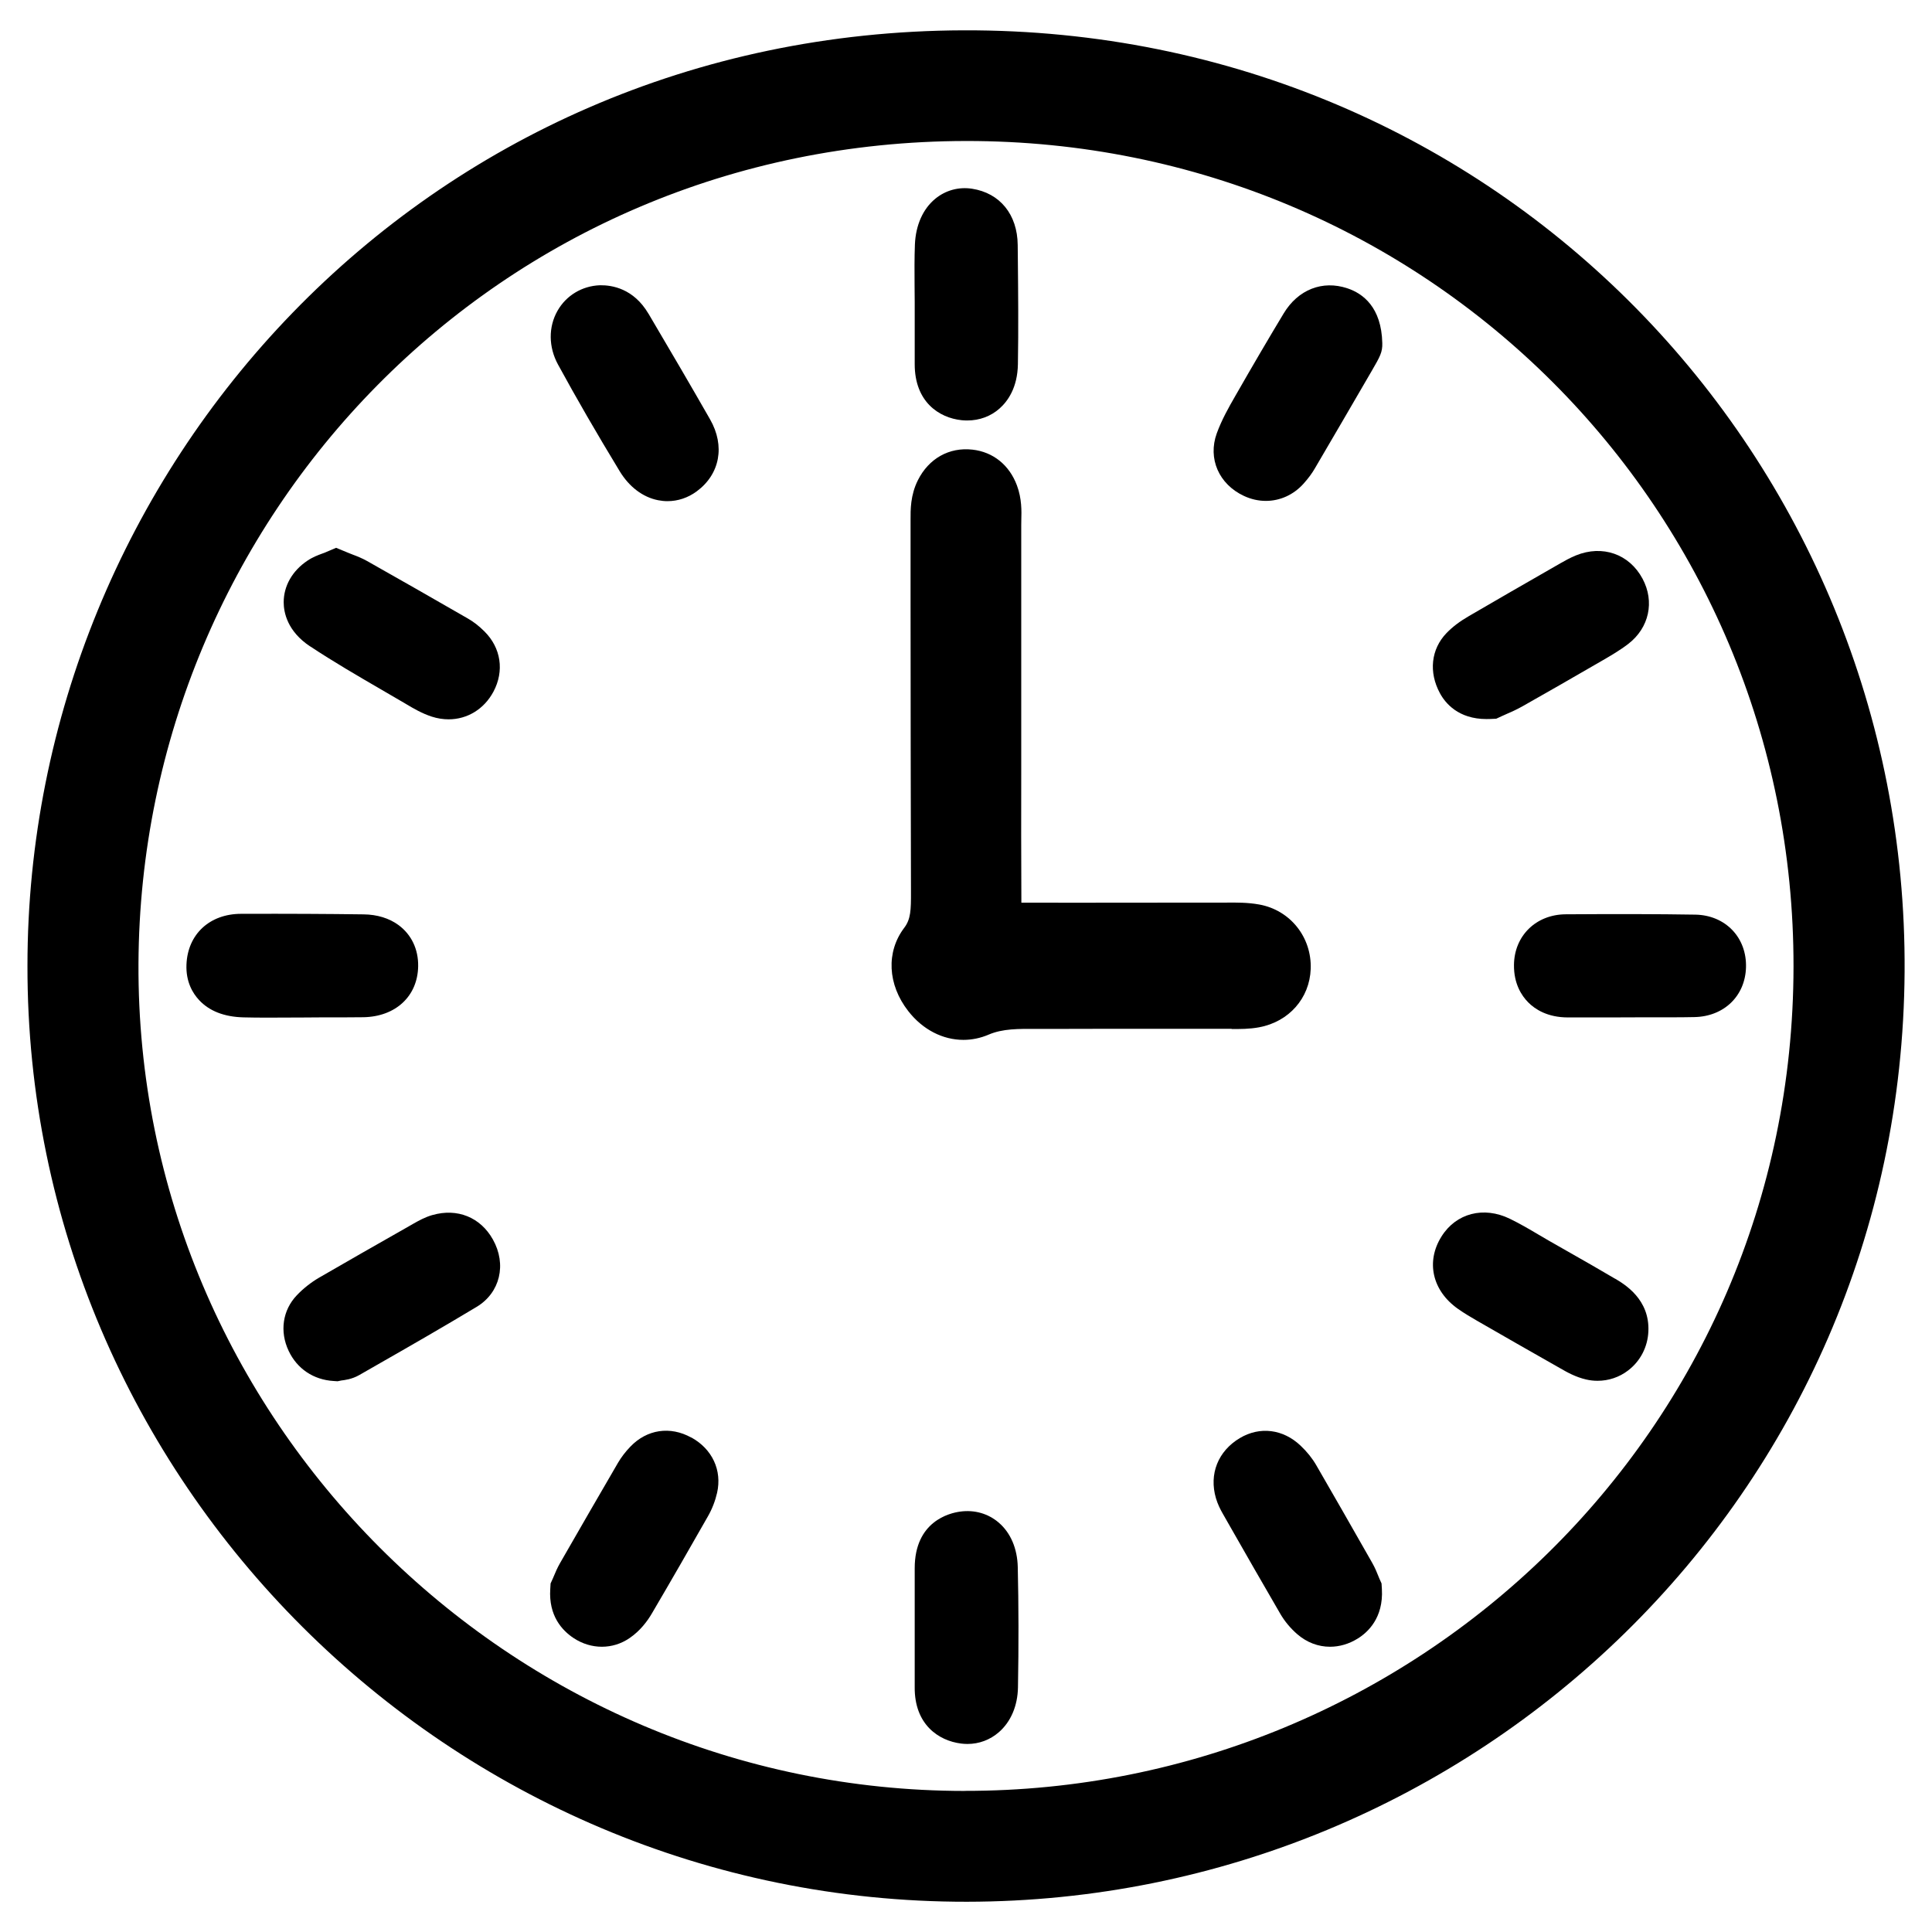
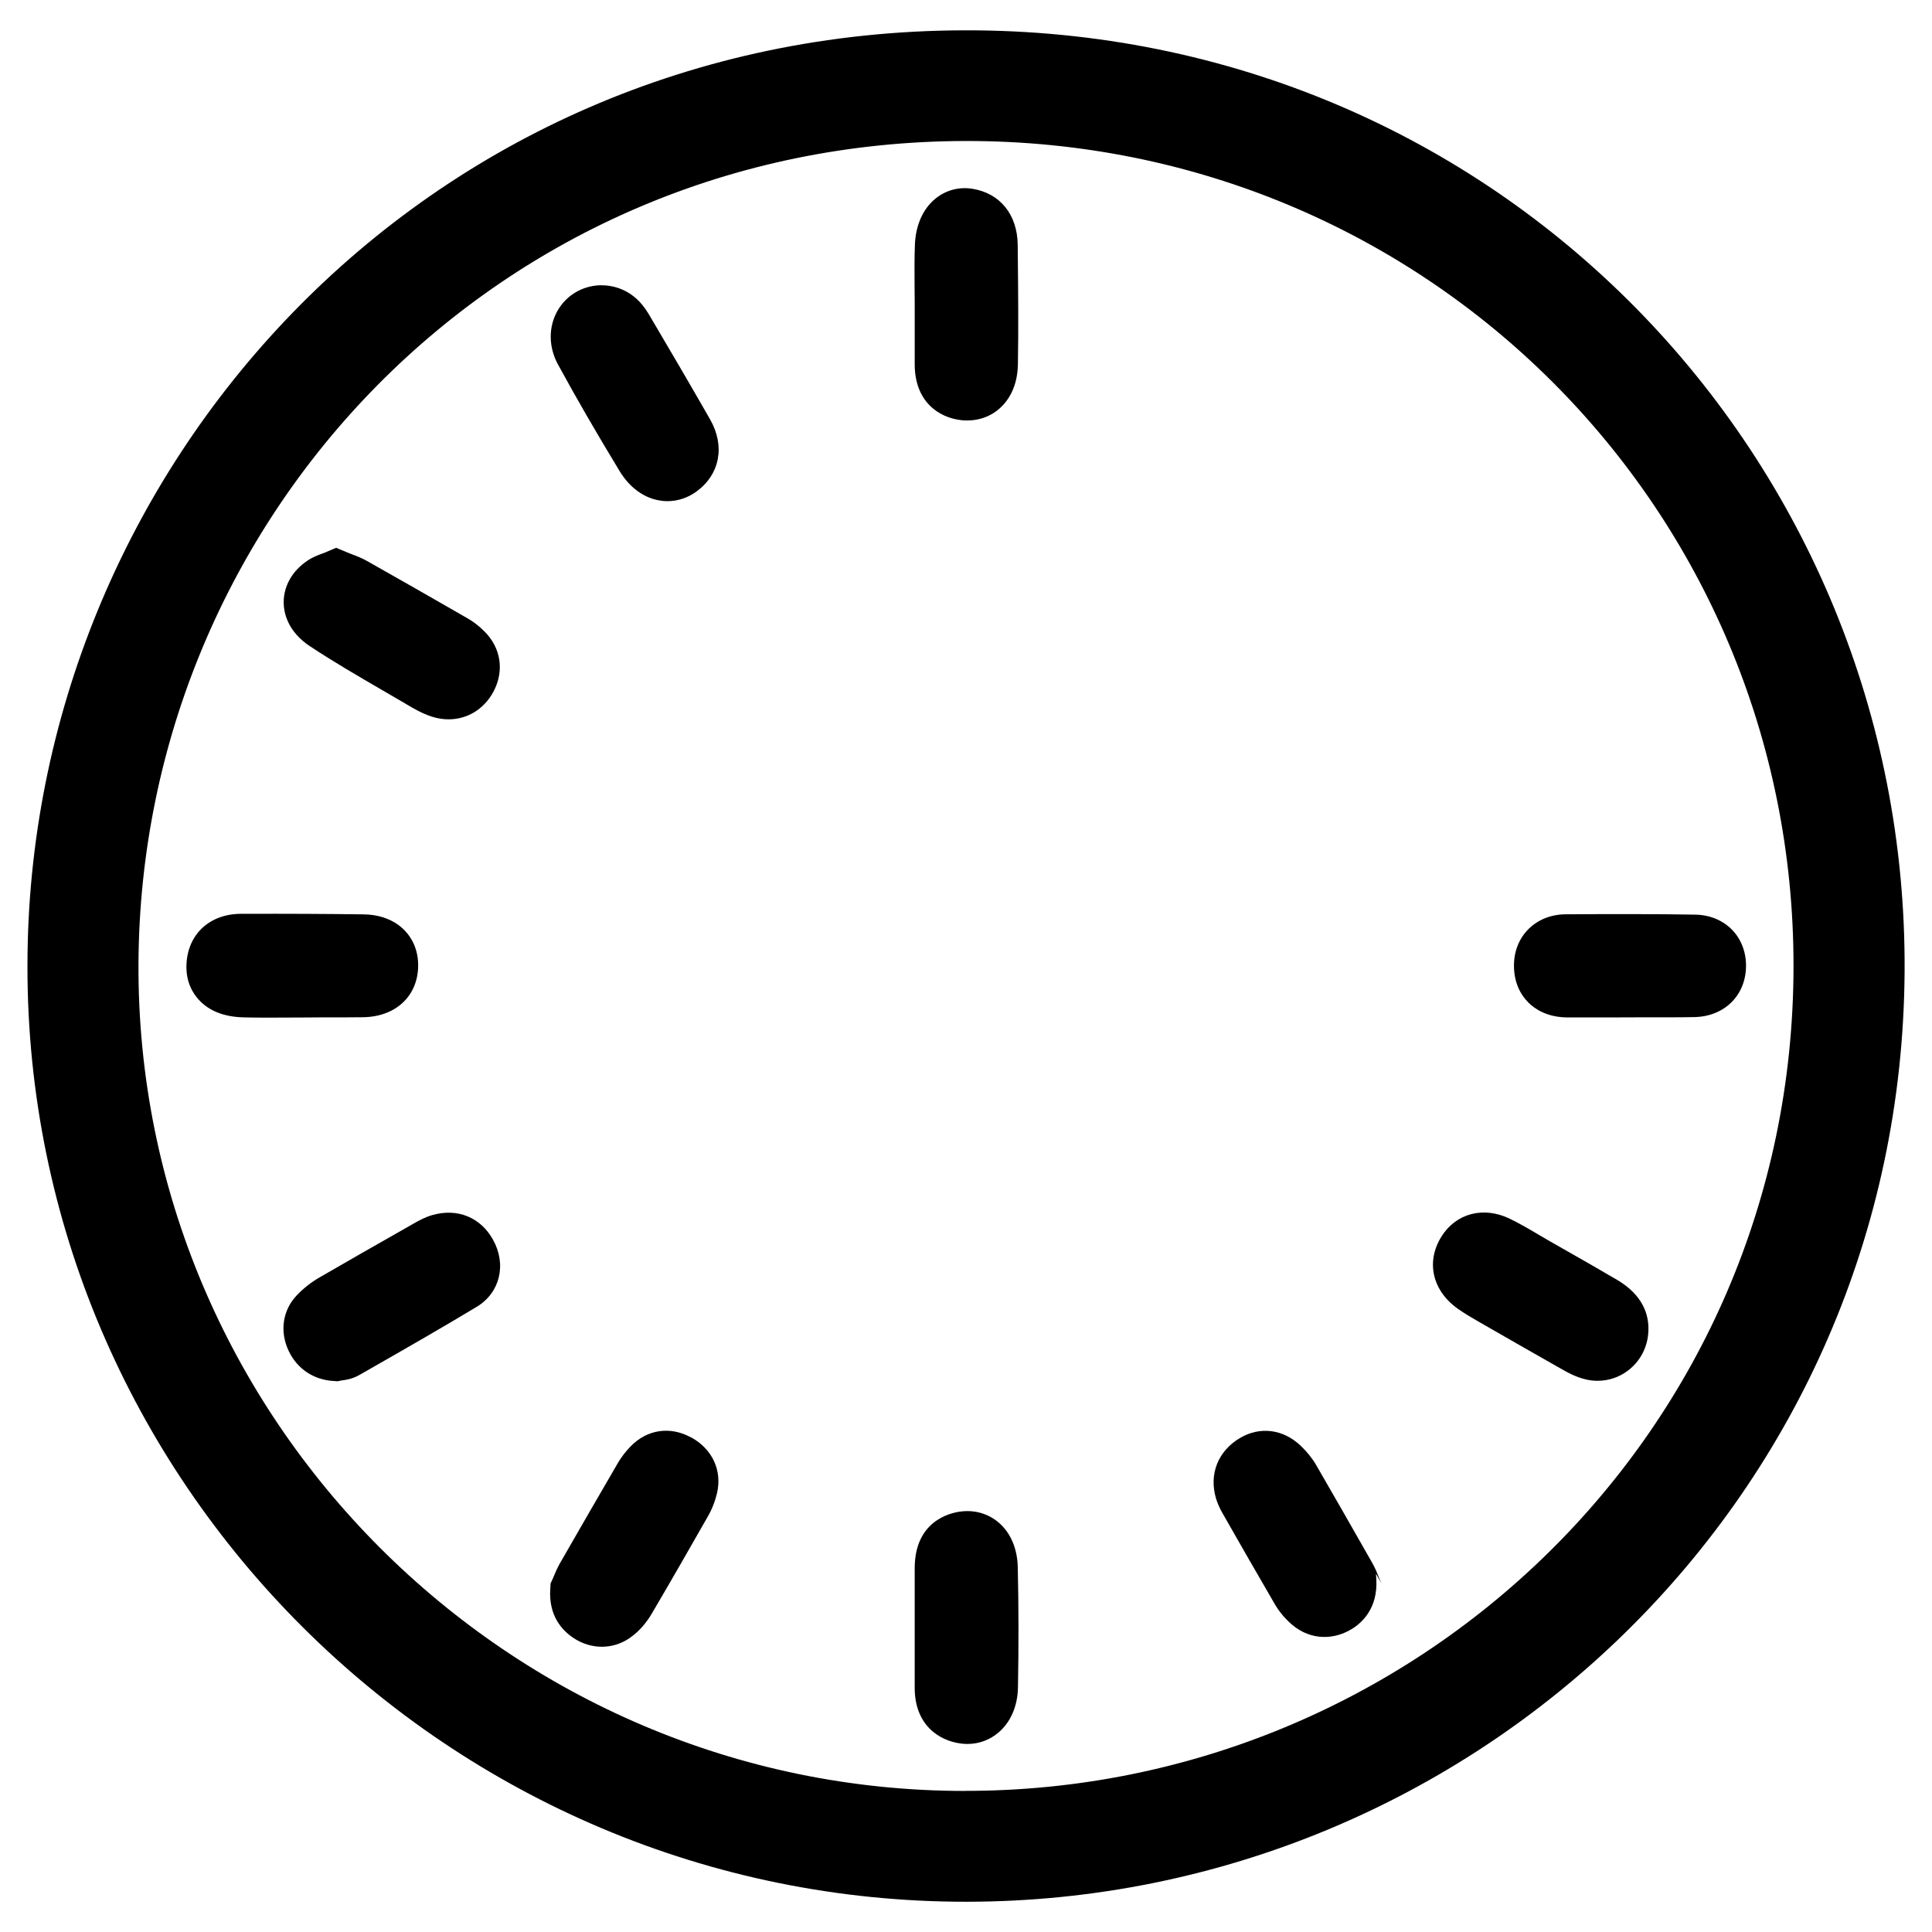
<svg xmlns="http://www.w3.org/2000/svg" id="katman_1" data-name="katman 1" viewBox="0 0 284.19 284.19">
  <defs>
    <style>
      .cls-1 {
        stroke-width: 0px;
      }
    </style>
  </defs>
  <path class="cls-1" d="m4.04,142.05c0-72.93,58.12-137.35,137.72-137.59,78.68-.24,138.87,63.04,138.4,138.44-.48,77.02-63.16,136.76-137.94,136.84-76.16.08-138.31-61.91-138.18-137.69Zm137.85,121.38c66.19.08,121.85-52.8,121.93-121.24.08-67.26-53.98-121.52-121.7-121.45-68.91.07-121.42,55.37-121.75,120.98-.34,66.89,54.51,121.69,121.52,121.72Z" />
  <g>
-     <path class="cls-1" d="m181.17,151.36c1.21.01,2.59.02,4.05-.25,4.38-.82,7.42-4.27,7.58-8.58.17-4.67-3.02-8.66-7.57-9.48-1.7-.31-3.34-.29-4.79-.28h-.87c-4.32,0-8.64,0-12.96.01-5.46,0-10.92.02-16.37,0-.04-6.55-.03-13.2-.02-19.64v-8.11s0-11.25,0-11.25c0-5.49,0-10.98,0-16.48,0-.26,0-.53.01-.79.04-1.33.08-3.16-.64-5.1-1.12-3.01-3.51-4.93-6.54-5.27-3.44-.39-6.44,1.31-8.04,4.51-1.09,2.19-1.08,4.31-1.07,5.86v12.43c.01,14,.02,27.99.06,41.99v.25c.01,2.68-.03,4.02-.98,5.28-2.7,3.55-2.47,8.37.59,12.28,2.14,2.74,5.09,4.22,8.1,4.22,1.24,0,2.5-.25,3.71-.77,2.07-.89,4.39-.86,7.07-.84.57,0,1.14.01,1.7,0,5.39-.02,10.79-.02,16.18-.02,3.38,0,6.76,0,10.14,0h.66Z" />
-     <path class="cls-1" d="m218.66,105.77c.18,0,.36,0,.55-.01l.88-.04.8-.37c.18-.08.38-.17.6-.27.7-.3,1.56-.68,2.45-1.18,3.47-1.96,7.12-4.05,11.83-6.78,1.17-.68,2.5-1.45,3.75-2.41,3.06-2.36,3.9-6.21,2.09-9.59-1.95-3.63-5.89-5.01-9.8-3.42-.9.37-1.69.82-2.27,1.15l-1.81,1.04c-3.9,2.24-7.79,4.47-11.67,6.74-1.38.8-2.42,1.6-3.29,2.5-2.27,2.36-2.64,5.75-.96,8.84.78,1.45,2.7,3.8,6.85,3.8Z" />
    <path class="cls-1" d="m101.68,211.46c-3.09-1.72-6.52-1.21-8.96,1.34-.73.76-1.34,1.56-1.82,2.38-2.85,4.89-5.68,9.8-8.5,14.71-.42.73-.72,1.44-.93,1.95-.05.12-.1.24-.14.33l-.34.75-.05.83c-.25,3.93,1.74,6.09,3.46,7.22,1.28.84,2.71,1.26,4.13,1.26s2.83-.42,4.07-1.27c1.58-1.07,2.65-2.54,3.26-3.58,3-5.1,5.86-10.1,8.27-14.33.62-1.08,1.08-2.28,1.35-3.46.75-3.31-.7-6.43-3.78-8.14Z" />
    <path class="cls-1" d="m45.63,95.08c3.41,2.26,6.96,4.32,10.38,6.31,1.19.69,2.38,1.38,3.57,2.08l.2.12c1.06.63,2.26,1.34,3.72,1.82.84.27,1.67.4,2.49.4,2.72,0,5.2-1.47,6.59-4.06,1.63-3.05,1.12-6.45-1.32-8.87-.8-.8-1.6-1.42-2.44-1.9-5.28-3.04-10.13-5.81-14.83-8.46-.77-.43-1.49-.71-2.13-.95-.22-.08-.45-.17-.68-.27l-1.74-.72-1.74.74c-.12.05-.24.09-.36.13-.56.21-1.33.49-2.13,1.03-2.22,1.49-3.48,3.72-3.48,6.11,0,1.47.52,4.26,3.9,6.5Z" />
-     <path class="cls-1" d="m203.22,232.92l-.33-.74c-.04-.09-.08-.2-.13-.32-.21-.53-.5-1.25-.93-2-3.12-5.49-5.73-10.04-8.21-14.33-.59-1.02-1.37-1.99-2.3-2.87-2.57-2.45-6-2.88-8.95-1.12-3.2,1.91-4.55,5.29-3.51,8.84.27.91.66,1.67,1.01,2.28l.82,1.44c2.53,4.44,5.07,8.87,7.64,13.29.64,1.1,1.5,2.13,2.49,2.99,1.42,1.23,3.1,1.85,4.82,1.85,1.38,0,2.79-.4,4.1-1.22,1.43-.89,3.78-3.01,3.53-7.27l-.05-.81Z" />
-     <path class="cls-1" d="m198.19,42.41c-3.66-1.23-7.26.19-9.37,3.7-2.17,3.6-4.45,7.48-7.15,12.2-.92,1.6-1.95,3.41-2.69,5.44-1.34,3.7.31,7.48,4,9.2,1.05.49,2.14.73,3.22.73,2.07,0,4.08-.88,5.57-2.56.68-.76,1.23-1.5,1.67-2.27,2.78-4.74,5.55-9.49,8.33-14.28,1.22-2.1,1.6-2.76,1.56-4.1-.12-5.28-2.85-7.3-5.13-8.06Z" />
+     <path class="cls-1" d="m203.22,232.92l-.33-.74c-.04-.09-.08-.2-.13-.32-.21-.53-.5-1.25-.93-2-3.12-5.49-5.73-10.04-8.21-14.33-.59-1.02-1.37-1.99-2.3-2.87-2.57-2.45-6-2.88-8.95-1.12-3.2,1.91-4.55,5.29-3.51,8.84.27.91.66,1.67,1.01,2.28c2.53,4.44,5.07,8.87,7.64,13.29.64,1.1,1.5,2.13,2.49,2.99,1.42,1.23,3.1,1.85,4.82,1.85,1.38,0,2.79-.4,4.1-1.22,1.43-.89,3.78-3.01,3.53-7.27l-.05-.81Z" />
    <path class="cls-1" d="m95.39,46.15c-2.2-3.73-5.39-4.21-7.09-4.19h-.06c-2.62.1-4.95,1.5-6.23,3.75-1.36,2.39-1.33,5.34.07,7.91,2.72,4.99,5.69,10.12,9.07,15.69,1.4,2.31,3.41,3.83,5.65,4.27.46.09.92.14,1.38.14,1.52,0,3.01-.49,4.3-1.44,3.43-2.53,4.2-6.69,1.97-10.59-2.83-4.95-5.66-9.79-9.05-15.53Z" />
    <path class="cls-1" d="m237.58,188.1c-2.36-1.4-4.76-2.76-7.08-4.08l-2.65-1.51c-.52-.3-1.03-.6-1.54-.9-1.33-.79-2.71-1.6-4.21-2.33-3.86-1.88-7.91-.83-10.06,2.6-2.33,3.71-1.36,7.98,2.41,10.64.95.67,1.92,1.24,2.82,1.76,3.93,2.26,7.87,4.52,11.81,6.75l.37.21c1.02.59,2.3,1.32,3.87,1.68.56.13,1.12.19,1.68.19,1.61,0,3.19-.52,4.49-1.52,1.8-1.37,2.88-3.46,2.98-5.74.22-4.72-3.49-6.93-4.89-7.76Z" />
    <path class="cls-1" d="m63.59,178.73c-1.1.32-2,.83-2.73,1.24l-1.24.71c-4.17,2.37-8.48,4.82-12.7,7.27-1.18.69-2.31,1.58-3.26,2.58-2.09,2.19-2.55,5.33-1.2,8.18,1.24,2.63,3.65,4.25,6.6,4.43l.6.04.53-.11s-.04.01-.02,0c.51-.06,1.58-.18,2.67-.8l2.48-1.42c4.87-2.78,9.9-5.67,14.8-8.62,3.44-2.07,4.44-6.24,2.38-9.91-1.83-3.27-5.24-4.64-8.89-3.59Z" />
    <path class="cls-1" d="m44.65,149.67l2.91-.02c1.93,0,3.93.01,5.91-.02,4.74-.09,7.97-3.1,8.04-7.5.04-2.5-.99-4.65-2.88-6.05-1.37-1.01-3.15-1.56-5.15-1.58-5.24-.07-10.8-.1-18.03-.08-4.61.01-7.84,3-8.02,7.45-.11,2.57.95,4.27,1.86,5.24,1.5,1.61,3.68,2.46,6.49,2.54,1.19.03,2.38.04,3.55.04.9,0,1.8,0,2.69-.01.88,0,1.75-.01,2.63-.01Z" />
    <path class="cls-1" d="m254.82,136.81c-1.37-1.43-3.29-2.23-5.43-2.27-5.58-.09-11.64-.1-19.09-.05-4.36.03-7.56,3.16-7.6,7.45-.03,2.77,1.12,4.52,2.09,5.5,1,1.01,2.83,2.22,5.84,2.22h6.27s5.58-.02,5.58-.02c2.21,0,4.49.02,6.75-.03,4.35-.08,7.48-3.09,7.6-7.32.06-2.12-.65-4.06-2.01-5.48Z" />
    <path class="cls-1" d="m146.91,223.97c-1.55-1.33-3.56-1.91-5.67-1.62-1.57.21-6.7,1.43-6.69,8.35,0,2.03,0,4.05,0,6.08v2.67s0,2.3,0,2.3c0,2.14.01,4.27,0,6.41-.05,5.49,3.49,7.89,6.82,8.31.31.04.63.06.94.06,1.71,0,3.32-.6,4.62-1.73,1.76-1.53,2.76-3.87,2.81-6.6.11-6.11.1-12.06-.03-17.68-.06-2.73-1.05-5.05-2.79-6.54Z" />
    <path class="cls-1" d="m134.55,44.37v9.2c0,5.54,3.57,7.89,6.9,8.24.28.03.56.04.84.04,1.78,0,3.45-.61,4.75-1.77,1.19-1.06,2.63-3.04,2.69-6.51.09-5.23.04-10.51-.01-15.62l-.02-1.92c-.04-4.48-2.62-7.64-6.72-8.27-1.97-.3-3.89.23-5.41,1.48-1.81,1.49-2.87,3.88-2.99,6.71-.08,2.02-.06,4.02-.05,5.95,0,.82.02,1.64.02,2.46Z" />
  </g>
</svg>